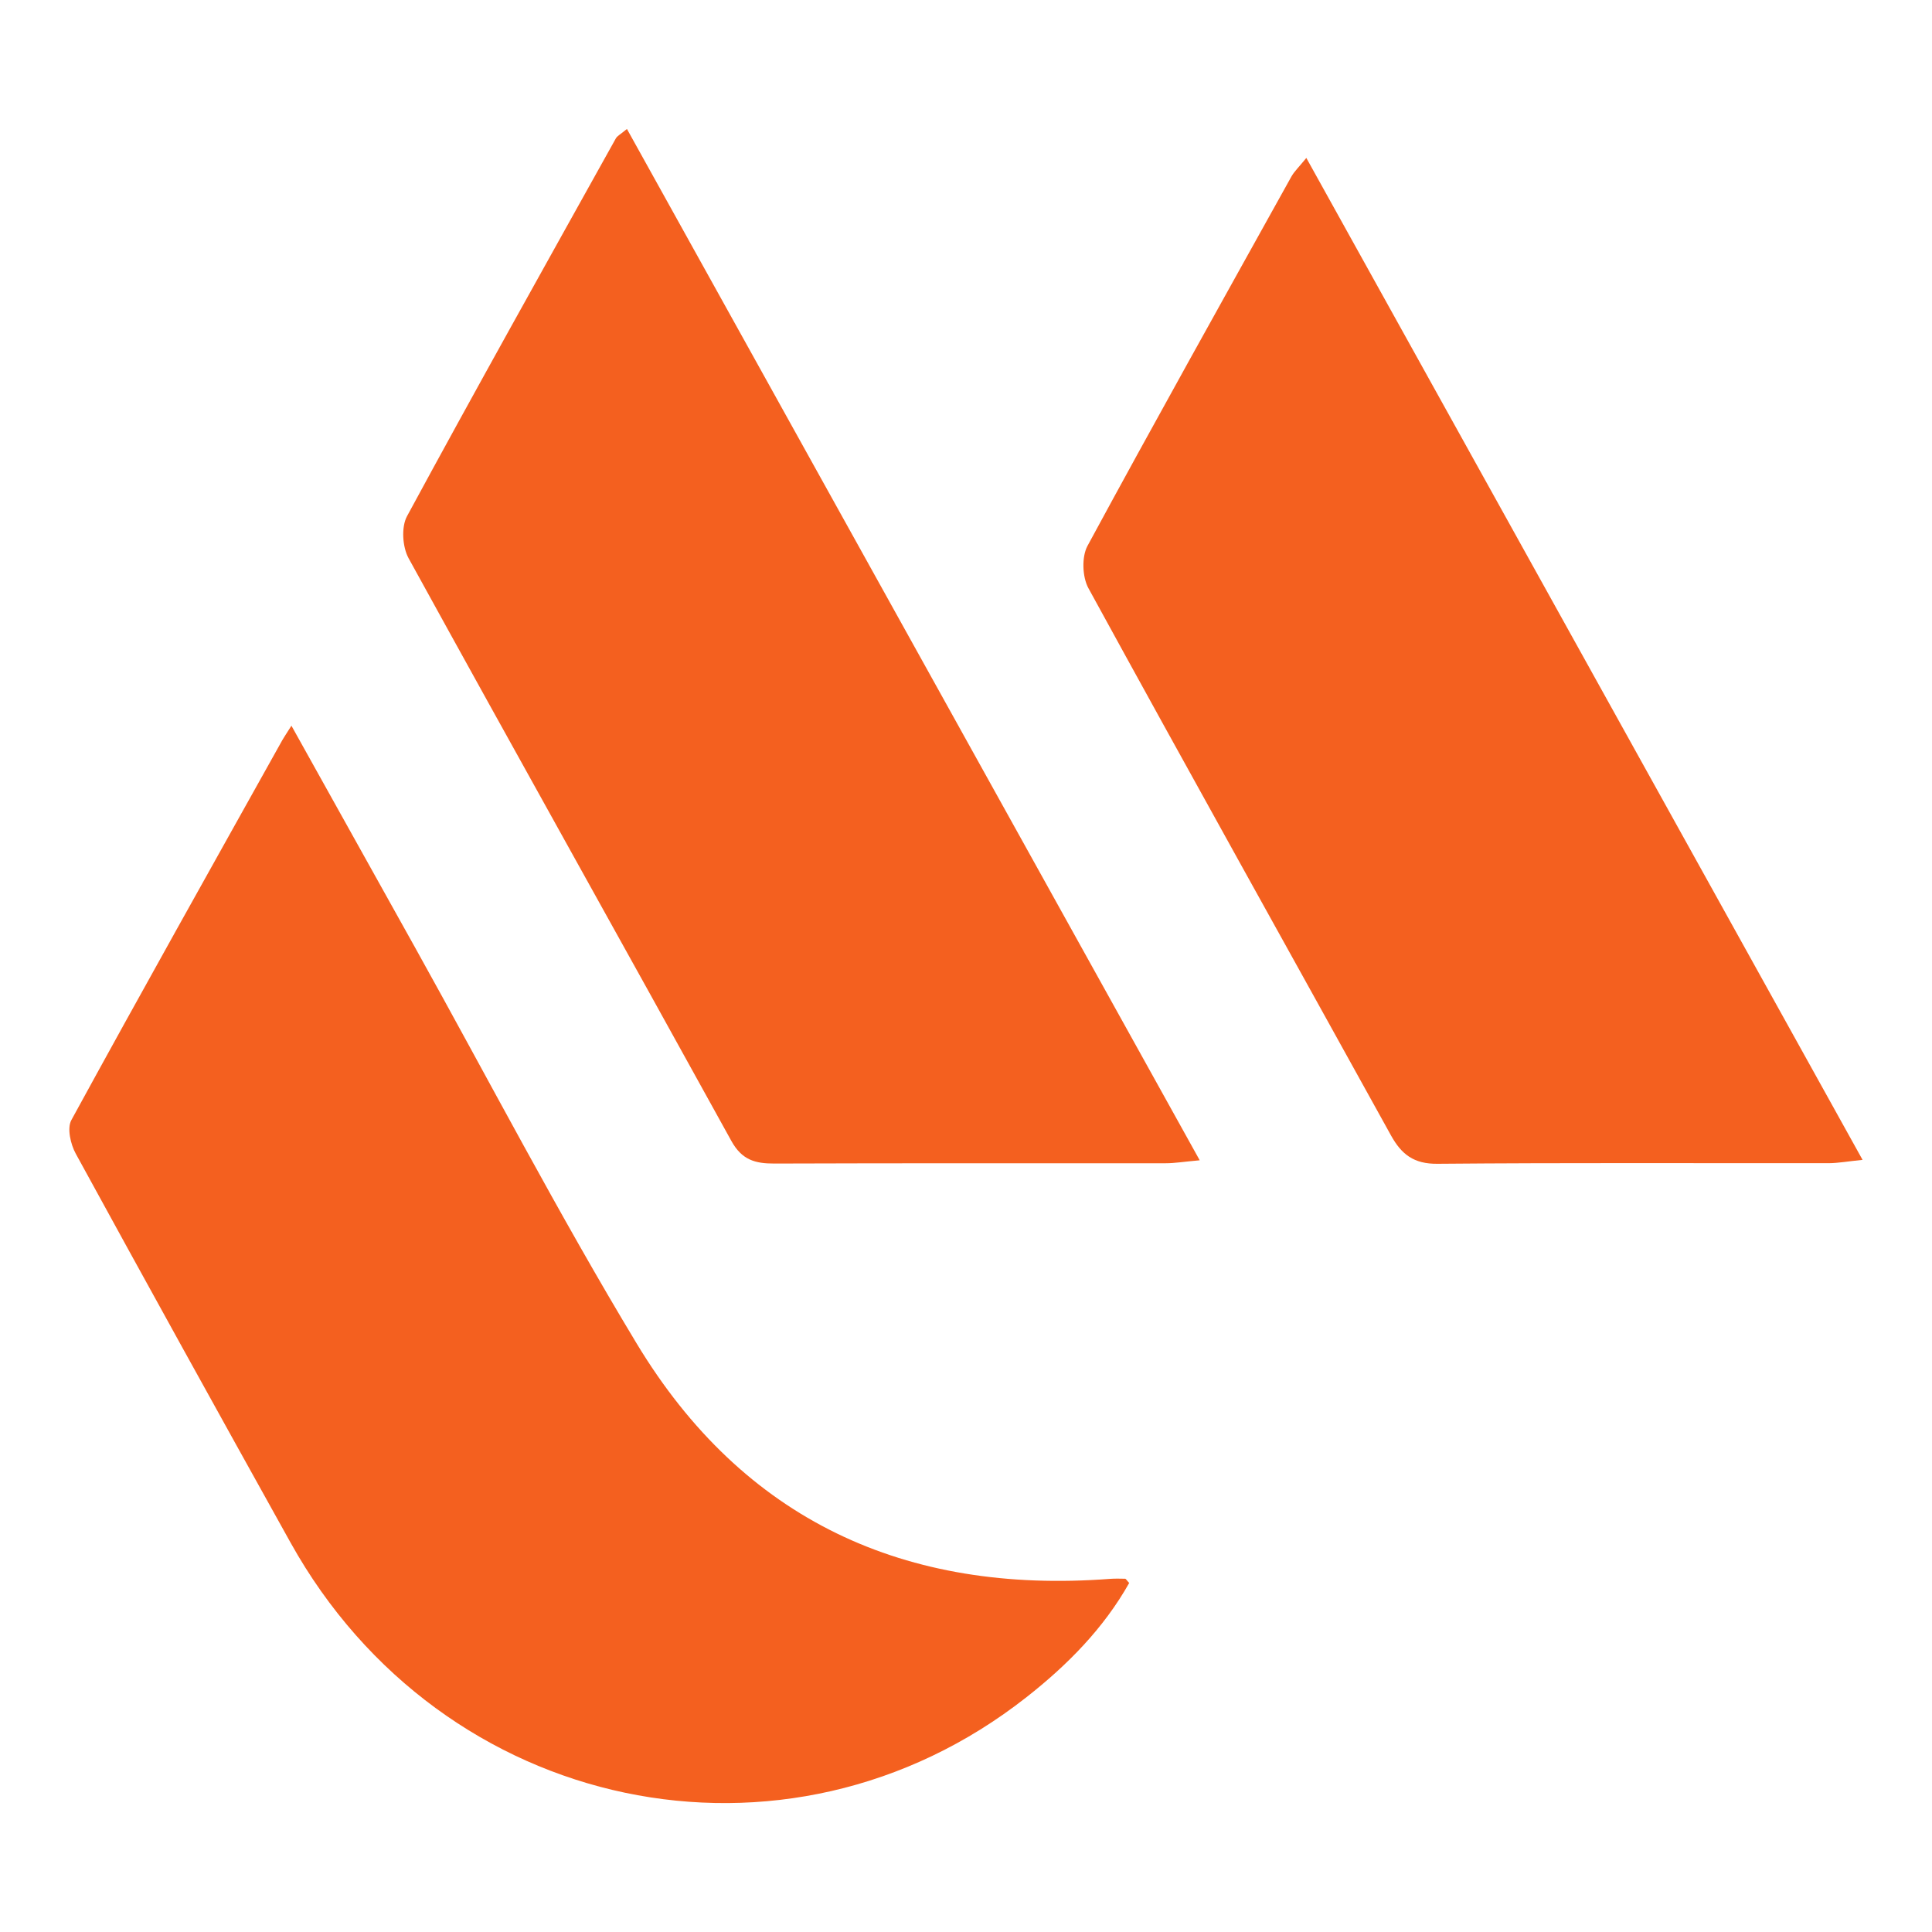
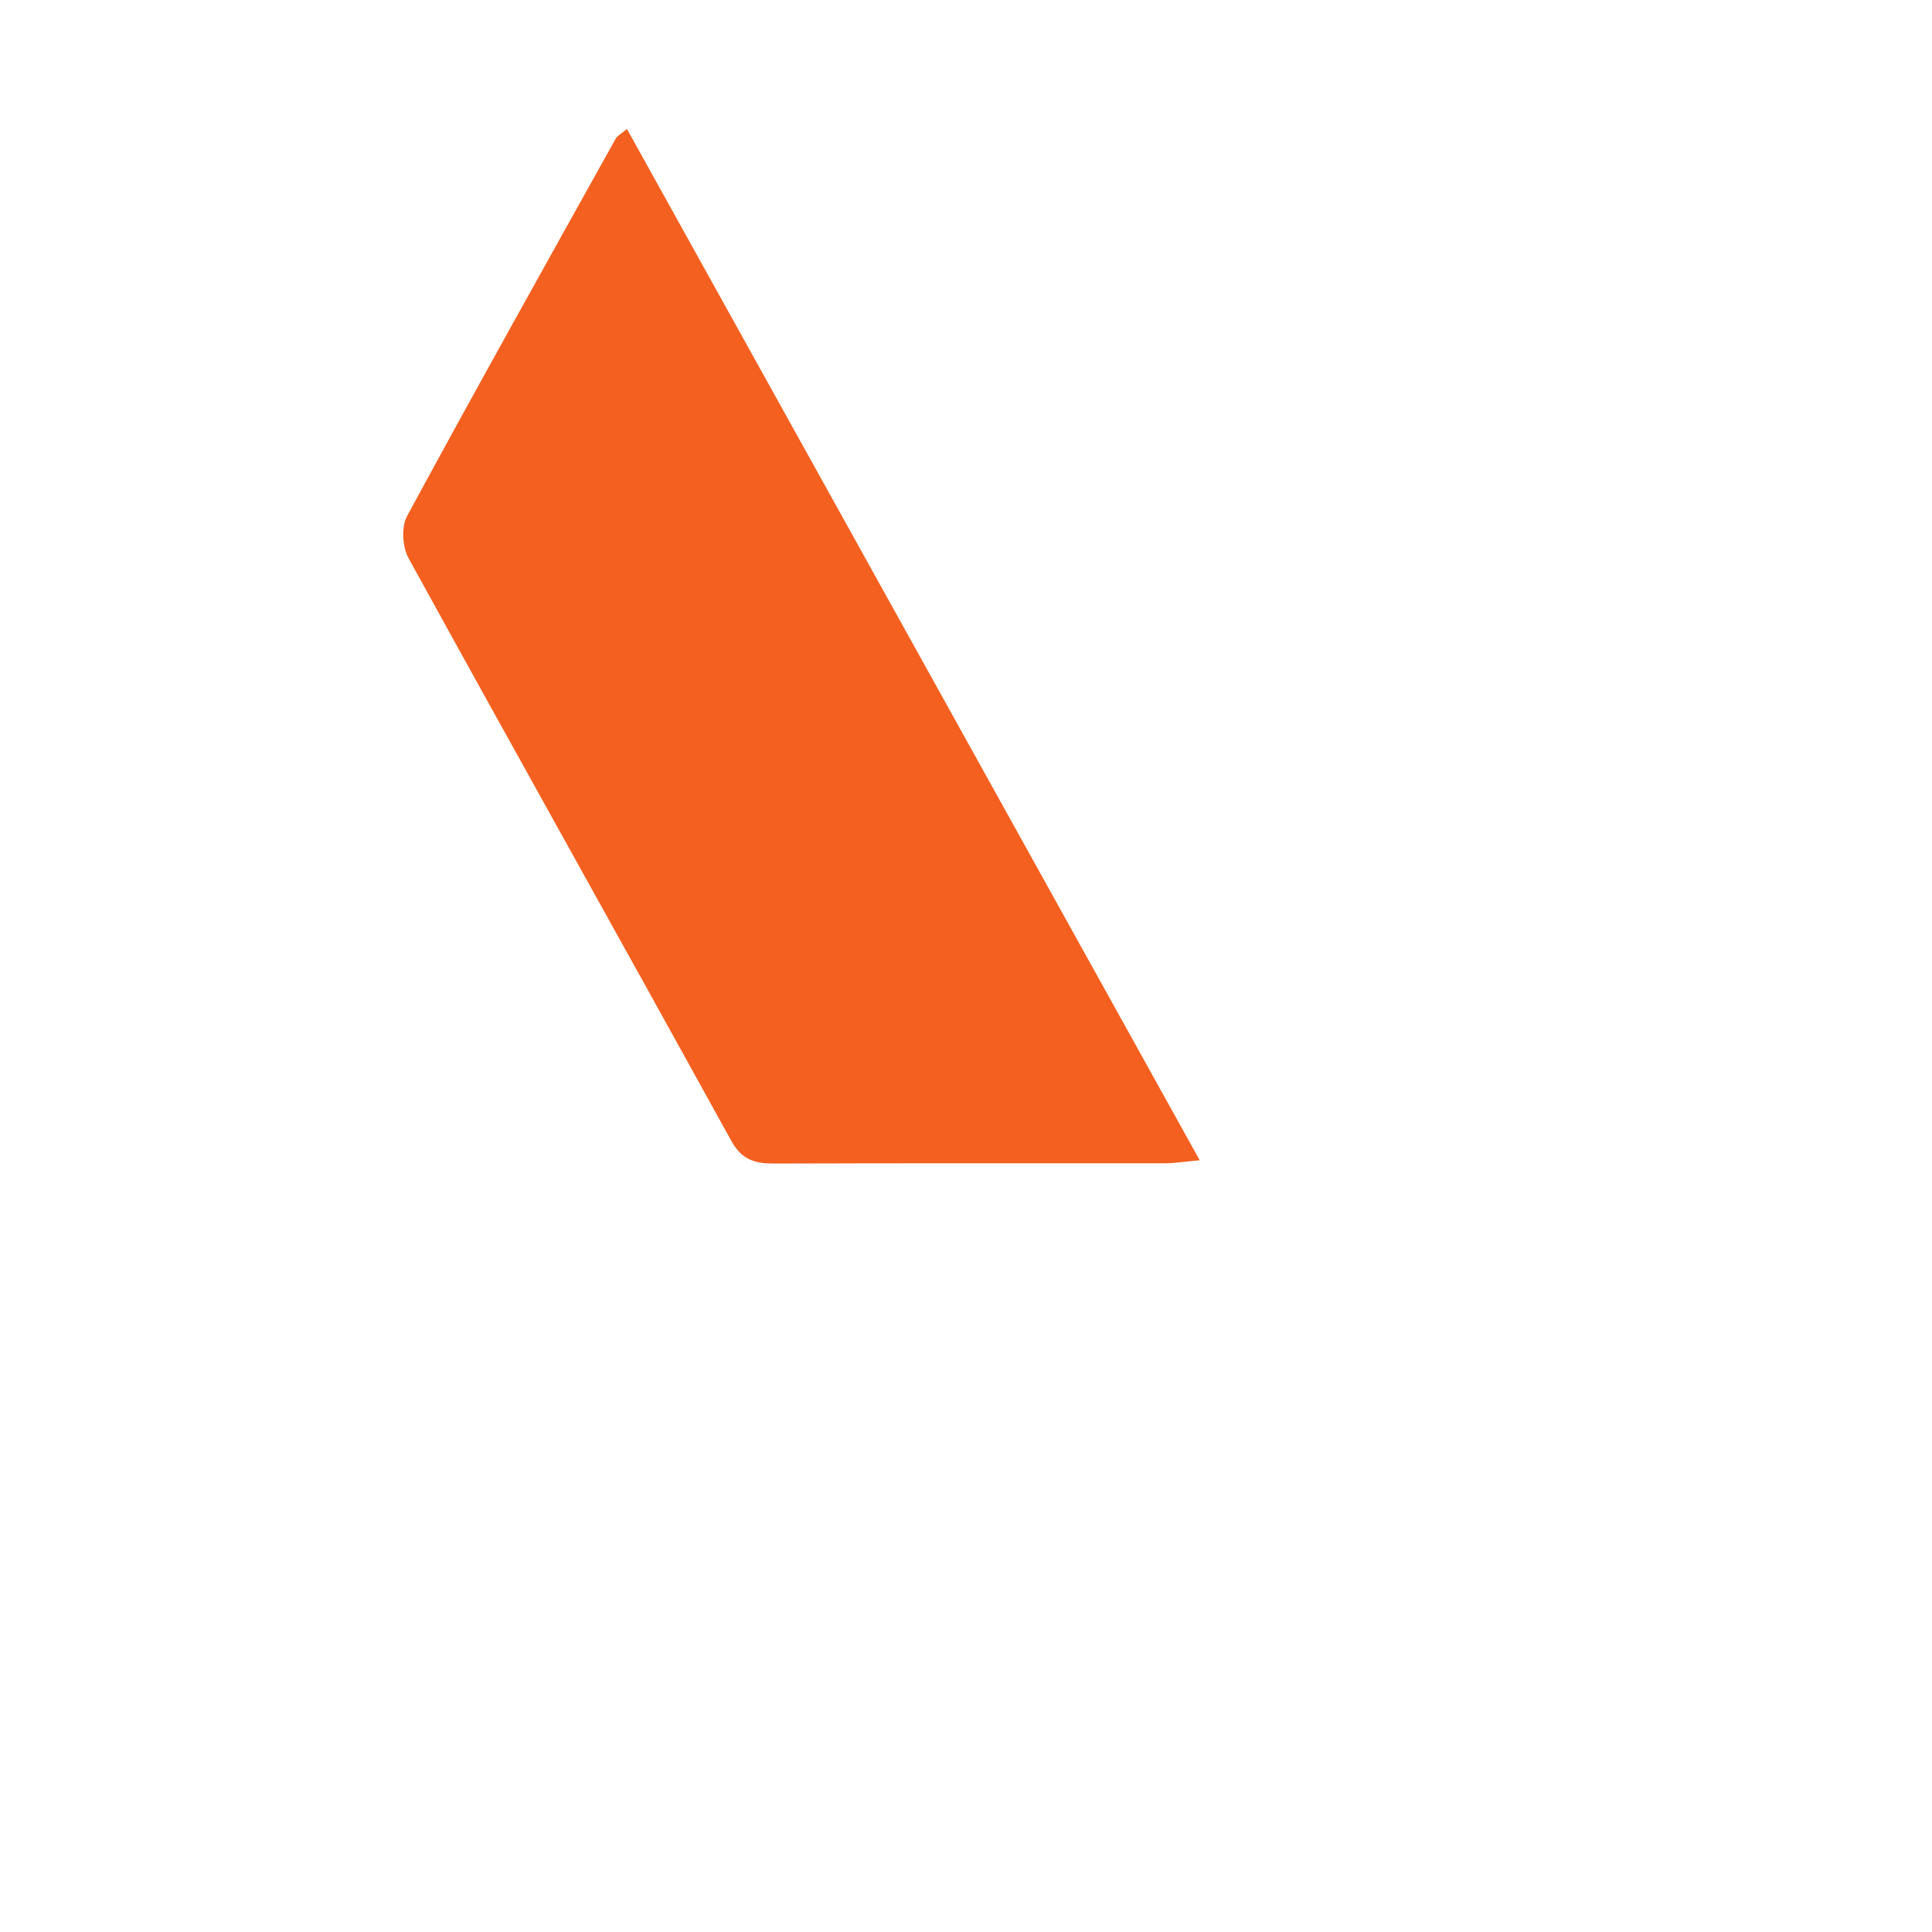
<svg xmlns="http://www.w3.org/2000/svg" version="1.1" id="Calque_1" x="0px" y="0px" width="32px" height="32px" viewBox="114.509 -5.151 32 32" enable-background="new 114.509 -5.151 32 32" xml:space="preserve">
  <g>
-     <path fill-rule="evenodd" clip-rule="evenodd" fill="#F4601F" d="M119.336,6.869c0.722,1.294,1.385,2.484,2.048,3.674   c1.218,2.188,2.375,4.412,3.668,6.555c1.768,2.932,4.452,4.16,7.842,3.902c0.083-0.006,0.168-0.004,0.252-0.002   c0.011,0,0.021,0.022,0.066,0.07c-0.422,0.75-1.022,1.358-1.699,1.89c-3.986,3.138-9.688,1.94-12.192-2.559   c-1.193-2.143-2.38-4.289-3.557-6.441c-0.086-0.157-0.147-0.422-0.073-0.557c1.151-2.107,2.327-4.202,3.497-6.298   C119.214,7.057,119.244,7.015,119.336,6.869z" />
    <path fill-rule="evenodd" clip-rule="evenodd" fill="#F4601F" d="M124.893-3.015c3.165,5.698,6.302,11.348,9.487,17.082   c-0.268,0.024-0.414,0.049-0.56,0.049c-2.162,0.002-4.324-0.003-6.485,0.005c-0.318,0.001-0.538-0.059-0.712-0.374   c-1.776-3.22-3.574-6.429-5.346-9.651c-0.103-0.187-0.124-0.519-0.026-0.698c1.134-2.095,2.299-4.174,3.458-6.256   C124.732-2.9,124.784-2.924,124.893-3.015z" />
-     <path fill-rule="evenodd" clip-rule="evenodd" fill="#F4601F" d="M136.146-2.535c3.085,5.557,6.124,11.031,9.213,16.595   c-0.242,0.024-0.4,0.054-0.559,0.055c-2.16,0.002-4.322-0.009-6.482,0.01c-0.392,0.004-0.596-0.156-0.77-0.47   c-1.67-3.021-3.354-6.035-5.011-9.063c-0.102-0.186-0.114-0.519-0.016-0.701c1.109-2.049,2.247-4.083,3.379-6.12   C135.948-2.313,136.022-2.383,136.146-2.535z" />
  </g>
</svg>